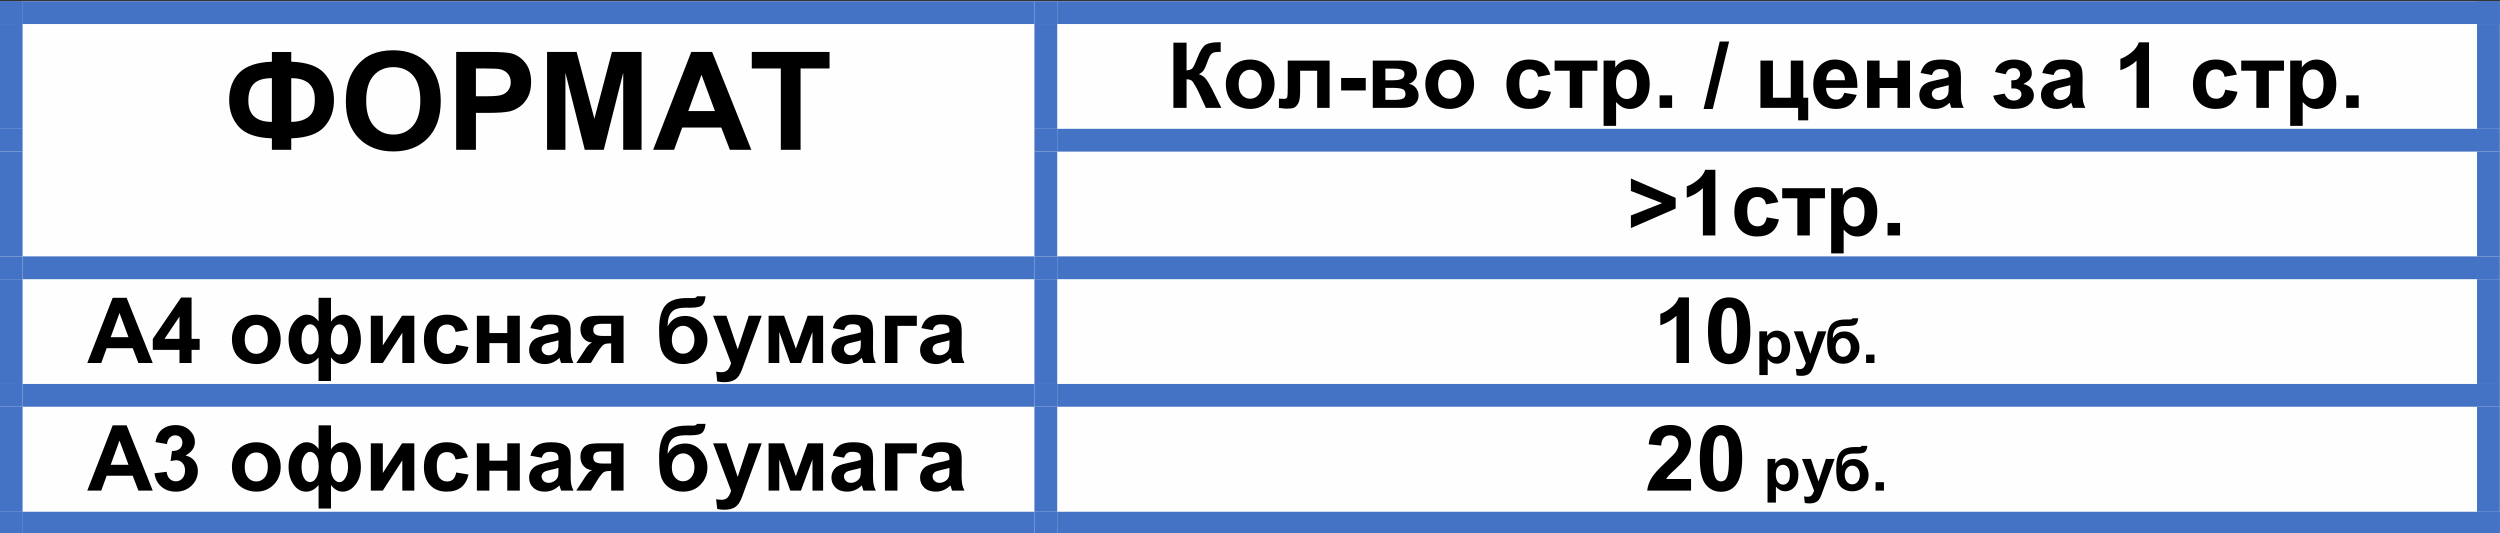
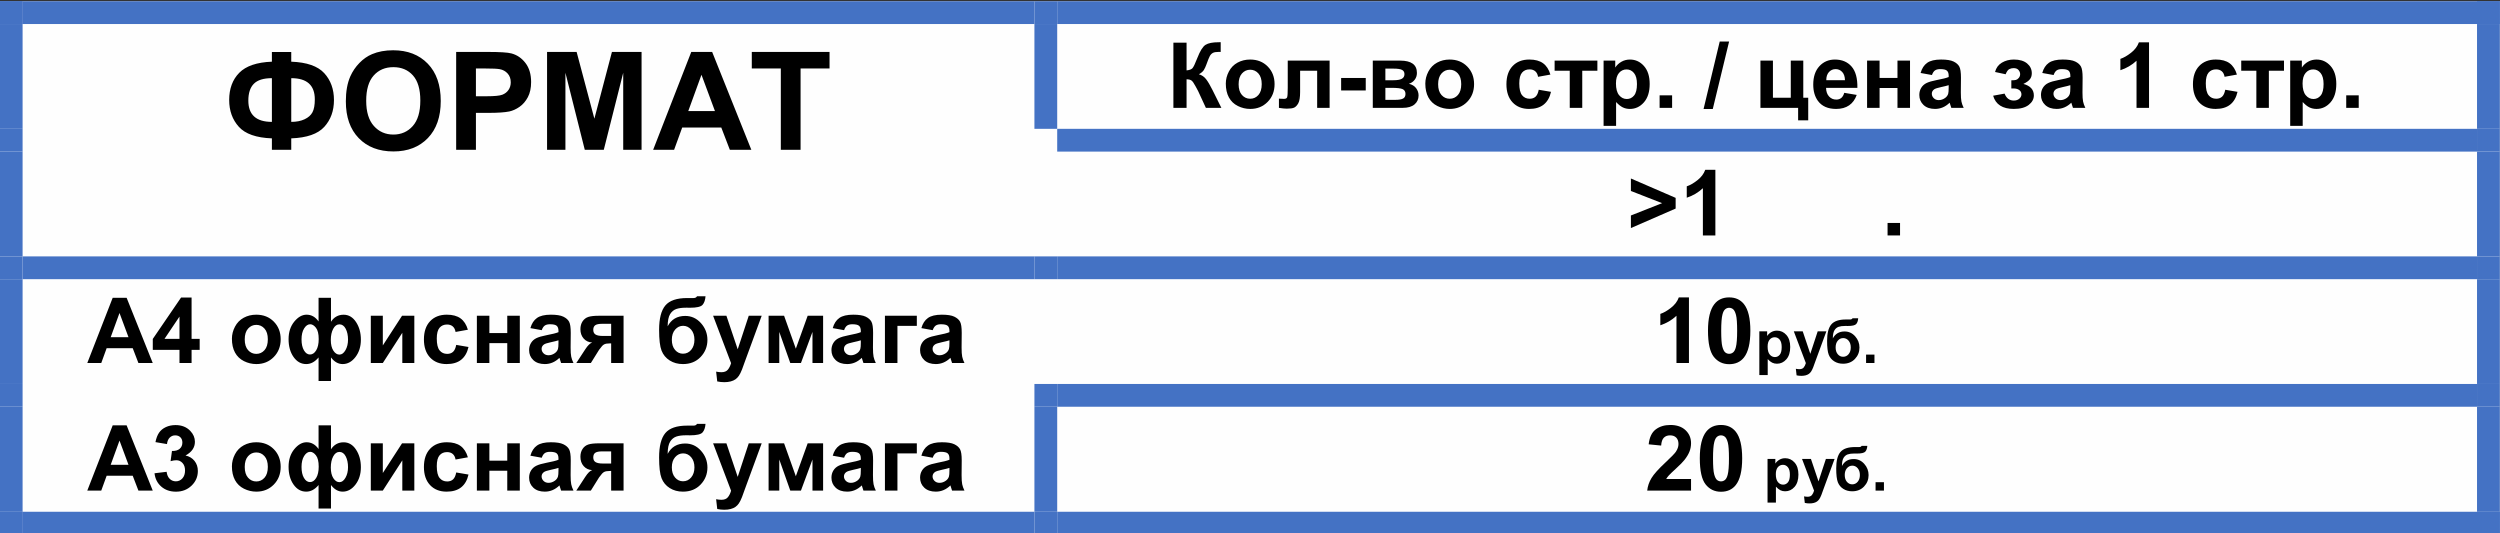
<svg xmlns="http://www.w3.org/2000/svg" xml:space="preserve" width="116.145mm" height="24.772mm" version="1.1" style="shape-rendering:geometricPrecision; text-rendering:geometricPrecision; image-rendering:optimizeQuality; fill-rule:evenodd; clip-rule:evenodd" viewBox="0 0 11614.5 2477.18">
  <rect x="0" y="0" width="11614.5" height="2477.18" fill="#333333" stroke="none" />
  <defs>
    <style type="text/css"> .fil0 {fill:#FEFEFE} .fil2 {fill:#4472C4} .fil1 {fill:black} </style>
  </defs>
  <g id="Слой_x0020_1">
    <rect class="fil0" x="-0.88" y="5.99" width="11614.5" height="2477.19" />
    <g id="_2455818996176">
      <path class="fil1" d="M1353.09 642.82l0 53.02 -89.92 0 0 -53.02c-72.55,-2.69 -123.76,-20.62 -153.63,-53.8 -29.87,-33.17 -44.8,-74.67 -44.8,-124.48 0,-52.51 15.61,-94.63 46.82,-126.36 31.21,-31.73 81.74,-48.93 151.61,-51.62l0 -44.96 89.92 0 0 44.96c72.14,2.69 123.25,20.46 153.33,53.33 30.07,32.87 45.11,74.52 45.11,124.96 0,50.02 -14.99,91.51 -44.96,124.48 -29.97,32.97 -81.13,50.8 -153.48,53.49zm0 -76.58c23.98,0 44.6,-4.03 61.86,-12.1 17.26,-8.06 29.51,-18.91 36.74,-32.56 7.23,-13.64 10.85,-33.58 10.85,-59.83 0,-65.73 -36.48,-98.6 -109.45,-98.6l0 203.09zm-89.92 0l0 -203.09c-38.65,0 -66.56,8.63 -83.71,25.89 -17.16,17.26 -25.74,43.36 -25.74,78.29 0,65.94 36.48,98.91 109.45,98.91zm343.55 -94.88c0,-46.31 6.92,-85.17 20.77,-116.58 10.33,-23.15 24.44,-43.93 42.32,-62.33 17.88,-18.39 37.47,-32.03 58.76,-40.92 28.32,-11.99 60.98,-17.99 97.98,-17.99 66.97,0 120.56,20.77 160.77,62.32 40.2,41.55 60.3,99.33 60.3,173.33 0,73.38 -19.95,130.79 -59.84,172.23 -39.89,41.45 -93.22,62.17 -159.99,62.17 -67.59,0 -121.34,-20.62 -161.23,-61.86 -39.89,-41.23 -59.84,-98.02 -59.84,-170.37zm94.56 -3.1c0,51.47 11.89,90.48 35.66,117.04 23.77,26.57 53.95,39.85 90.54,39.85 36.59,0 66.61,-13.18 90.07,-39.54 23.46,-26.35 35.19,-65.88 35.19,-118.59 0,-52.09 -11.42,-90.96 -34.26,-116.59 -22.84,-25.63 -53.17,-38.44 -91,-38.44 -37.83,0 -68.32,12.97 -91.47,38.91 -23.15,25.94 -34.73,65.06 -34.73,117.36zm417.96 227.58l0 -454.55 147.28 0c55.81,0 92.19,2.28 109.14,6.83 26.04,6.82 47.85,21.65 65.42,44.49 17.57,22.84 26.35,52.35 26.35,88.52 0,27.91 -5.06,51.37 -15.19,70.38 -10.13,19.02 -22.99,33.96 -38.6,44.81 -15.61,10.85 -31.47,18.04 -47.59,21.55 -21.91,4.34 -53.64,6.51 -95.19,6.51l-59.84 0 0 171.46 -91.78 0zm91.78 -377.65l0 128.98 50.23 0c36.17,0 60.36,-2.38 72.55,-7.13 12.19,-4.75 21.75,-12.2 28.68,-22.33 6.93,-10.13 10.39,-21.91 10.39,-35.34 0,-16.53 -4.86,-30.18 -14.57,-40.93 -9.72,-10.75 -22.02,-17.46 -36.9,-20.15 -10.96,-2.07 -32.98,-3.1 -66.05,-3.1l-44.33 0zm330.52 377.65l0 -454.55 137.35 0 82.48 310.06 81.55 -310.06 137.66 0 0 454.55 -85.26 0 0 -357.81 -90.23 357.81 -88.37 0 -89.92 -357.81 0 357.81 -85.26 0zm948.98 0l-99.84 0 -39.69 -103.25 -181.68 0 -37.52 103.25 -97.36 0 177.04 -454.55 97.04 0 182.01 454.55zm-168.99 -179.83l-62.63 -168.68 -61.38 168.68 124.01 0zm306.02 179.83l0 -377.65 -134.88 0 0 -76.9 361.22 0 0 76.9 -134.56 0 0 377.65 -91.78 0z" />
      <path class="fil1" d="M5451.38 198.08l61.19 0 0 128.98c13.64,-1.37 22.87,-4.89 27.7,-10.54 4.82,-5.65 12.26,-21.36 22.32,-47.13 12.68,-32.79 25.43,-53.19 38.24,-61.18 12.68,-7.99 33.14,-11.99 61.39,-11.99 1.38,0 4.34,-0.07 8.89,-0.21l0 45.27 -8.68 -0.21c-12.54,0 -21.7,1.55 -27.49,4.65 -5.79,3.11 -10.47,7.83 -14.05,14.16 -3.59,6.34 -8.89,19.36 -15.92,39.07 -3.73,10.47 -7.76,19.22 -12.1,26.25 -4.34,7.03 -12.02,13.65 -23.04,19.85 13.64,3.85 24.9,11.64 33.79,23.35 8.89,11.71 18.64,28.25 29.25,49.61l41.34 83.1 -71.93 0 -36.18 -78.34c-0.55,-1.11 -1.72,-3.24 -3.51,-6.41 -0.69,-1.1 -3.24,-5.85 -7.65,-14.26 -7.85,-14.89 -14.29,-24.19 -19.32,-27.91 -5.03,-3.72 -12.72,-5.65 -23.05,-5.79l0 132.71 -61.19 0 0 -303.03zm243.5 190.17c0,-19.29 4.76,-37.97 14.27,-56.02 9.51,-18.05 22.98,-31.83 40.41,-41.34 17.43,-9.51 36.89,-14.26 58.39,-14.26 33.21,0 60.42,10.78 81.65,32.35 21.22,21.57 31.83,48.82 31.83,81.75 0,33.21 -10.71,60.74 -32.14,82.58 -21.43,21.84 -48.41,32.76 -80.93,32.76 -20.12,0 -39.31,-4.55 -57.56,-13.64 -18.26,-9.09 -32.14,-22.43 -41.65,-40 -9.51,-17.57 -14.27,-38.96 -14.27,-64.18zm59.53 3.1c0,21.77 5.17,38.45 15.51,50.02 10.33,11.58 23.08,17.37 38.23,17.37 15.16,0 27.87,-5.79 38.14,-17.37 10.27,-11.57 15.4,-28.38 15.4,-50.43 0,-21.5 -5.13,-38.04 -15.4,-49.62 -10.27,-11.57 -22.98,-17.36 -38.14,-17.36 -15.15,0 -27.9,5.79 -38.23,17.36 -10.34,11.58 -15.51,28.26 -15.51,50.03zm228.21 -109.76l194.51 0 0 219.52 -57.88 0 0 -172.39 -79.17 0 0 98.6c0,25.08 -2.89,42.68 -8.68,52.81 -5.79,10.13 -12.19,16.77 -19.22,19.94 -7.03,3.17 -18.34,4.76 -33.91,4.76 -9.23,0 -21.42,-1.24 -36.58,-3.72l0 -42.79c1.24,0 4.48,0.14 9.71,0.42 6.07,0.41 10.75,0.62 14.06,0.62 7.85,0 12.68,-2.59 14.47,-7.76 1.79,-5.17 2.69,-19.53 2.69,-43.09l0 -126.92z" />
      <polygon class="fil1" points="6230.66,420.25 6230.66,362.26 6344.96,362.26 6344.96,420.25 " />
      <path class="fil1" d="M6377.66 281.59l127.12 0c26.05,0 45.55,4.75 58.5,14.26 12.95,9.51 19.43,23.84 19.43,43 0,12.26 -3.55,22.94 -10.64,32.03 -7.1,9.1 -16.03,15.17 -26.78,18.2 15.16,3.72 26.46,10.68 33.91,20.87 7.44,10.2 11.16,21.36 11.16,33.49 0,17.09 -6.27,30.97 -18.81,41.65 -12.54,10.68 -31.08,16.02 -55.61,16.02l-138.28 0 0 -219.52zm58.49 91.16l37.42 0c18.05,0 31.11,-2.28 39.17,-6.83 8.06,-4.55 12.09,-11.71 12.09,-21.49 0,-9.23 -3.75,-15.81 -11.26,-19.74 -7.51,-3.93 -20.85,-5.89 -40,-5.89l-37.42 0 0 53.95zm0 91.15l45.89 0c16.54,0 28.6,-2 36.18,-6 7.57,-3.99 11.36,-11.16 11.36,-21.49 0,-10.75 -4.34,-18.15 -13.02,-22.22 -8.68,-4.07 -25.56,-6.1 -50.64,-6.1l-29.77 0 0 55.81zm185.57 -75.65c0,-19.29 4.76,-37.97 14.27,-56.02 9.51,-18.05 22.98,-31.83 40.41,-41.34 17.43,-9.51 36.89,-14.26 58.39,-14.26 33.21,0 60.42,10.78 81.65,32.35 21.22,21.57 31.83,48.82 31.83,81.75 0,33.21 -10.71,60.74 -32.14,82.58 -21.43,21.84 -48.41,32.76 -80.93,32.76 -20.12,0 -39.31,-4.55 -57.56,-13.64 -18.26,-9.09 -32.14,-22.43 -41.65,-40 -9.51,-17.57 -14.27,-38.96 -14.27,-64.18zm59.53 3.1c0,21.77 5.17,38.45 15.51,50.02 10.33,11.58 23.08,17.37 38.23,17.37 15.16,0 27.87,-5.79 38.14,-17.37 10.27,-11.57 15.4,-28.38 15.4,-50.43 0,-21.5 -5.13,-38.04 -15.4,-49.62 -10.27,-11.57 -22.98,-17.36 -38.14,-17.36 -15.15,0 -27.9,5.79 -38.23,17.36 -10.34,11.58 -15.51,28.26 -15.51,50.03zm521.53 -44.86l-57.26 10.34c-1.93,-11.44 -6.31,-20.05 -13.13,-25.84 -6.82,-5.79 -15.67,-8.68 -26.56,-8.68 -14.47,0 -26.01,4.99 -34.62,14.98 -8.61,9.99 -12.92,26.7 -12.92,50.13 0,26.05 4.38,44.44 13.13,55.19 8.75,10.75 20.49,16.13 35.24,16.13 11.02,0 20.05,-3.14 27.08,-9.41 7.03,-6.27 11.99,-17.05 14.88,-32.35l57.05 9.72c-5.93,26.18 -17.3,45.95 -34.11,59.32 -16.81,13.37 -39.34,20.05 -67.59,20.05 -32.11,0 -57.7,-10.13 -76.79,-30.39 -19.09,-20.25 -28.63,-48.29 -28.63,-84.12 0,-36.25 9.58,-64.46 28.73,-84.65 19.15,-20.19 45.06,-30.28 77.72,-30.28 26.73,0 47.99,5.75 63.77,17.26 15.78,11.51 27.12,29.04 34.01,52.6zm19.67 -64.9l198.65 0 0 46.92 -70.28 0 0 172.6 -58.09 0 0 -172.6 -70.28 0 0 -46.92zm227.49 0l54.16 0 0 32.24c7.03,-11.02 16.54,-19.98 28.53,-26.87 11.99,-6.89 25.28,-10.33 39.89,-10.33 25.49,0 47.13,9.99 64.91,29.97 17.77,19.98 26.66,47.82 26.66,83.51 0,36.65 -8.96,65.14 -26.87,85.47 -17.91,20.33 -39.62,30.49 -65.11,30.49 -12.13,0 -23.12,-2.41 -32.97,-7.24 -9.85,-4.82 -20.22,-13.09 -31.11,-24.8l0 110.59 -58.09 0 0 -303.03zm57.47 106.04c0,24.67 4.89,42.89 14.68,54.67 9.78,11.79 21.7,17.68 35.75,17.68 13.51,0 24.74,-5.41 33.7,-16.23 8.95,-10.82 13.43,-28.56 13.43,-53.23 0,-23.01 -4.62,-40.1 -13.85,-51.26 -9.23,-11.16 -20.67,-16.74 -34.31,-16.74 -14.19,0 -25.97,5.48 -35.34,16.43 -9.37,10.95 -14.06,27.18 -14.06,48.68zm202.78 113.48l0 -58.08 58.08 0 0 58.08 -58.08 0zm204.23 5.17l75.03 -313.37 43.62 0 -75.86 313.37 -42.79 0zm264.18 -224.69l58.08 0 0 172.6 82.89 0 0 -172.6 58.09 0 0 172.6 22.94 0 0 104.8 -46.92 0 0 -57.88 -175.08 0 0 -219.52zm389.43 149.65l57.88 9.72c-7.44,21.22 -19.19,37.38 -35.24,48.47 -16.06,11.09 -36.15,16.64 -60.26,16.64 -38.17,0 -66.42,-12.47 -84.75,-37.41 -14.47,-19.99 -21.7,-45.21 -21.7,-75.66 0,-36.38 9.51,-64.87 28.53,-85.47 19.01,-20.6 43.06,-30.9 72.13,-30.9 32.66,0 58.43,10.78 77.31,32.35 18.88,21.57 27.91,54.6 27.08,99.11l-145.52 0c0.41,17.23 5.1,30.63 14.06,40.2 8.95,9.58 20.11,14.37 33.48,14.37 9.09,0 16.74,-2.48 22.95,-7.44 6.2,-4.96 10.88,-12.95 14.05,-23.98zm3.31 -58.7c-0.41,-16.81 -4.75,-29.6 -13.02,-38.35 -8.27,-8.75 -18.33,-13.12 -30.18,-13.12 -12.68,0 -23.15,4.62 -31.42,13.85 -8.27,9.23 -12.34,21.77 -12.2,37.62l86.82 0zm102.73 -90.95l58.09 0 0 80.41 83.09 0 0 -80.41 58.29 0 0 219.52 -58.29 0 0 -92.19 -83.09 0 0 92.19 -58.09 0 0 -219.52zm301.37 66.97l-52.71 -9.51c5.93,-21.22 16.13,-36.93 30.6,-47.13 14.47,-10.19 35.96,-15.29 64.49,-15.29 25.91,0 45.2,3.06 57.88,9.19 12.67,6.13 21.6,13.92 26.77,23.36 5.17,9.44 7.75,26.77 7.75,51.99l-0.62 67.8c0,19.29 0.93,33.52 2.79,42.68 1.86,9.17 5.34,18.99 10.44,29.46l-57.47 0c-1.51,-3.86 -3.37,-9.58 -5.58,-17.16 -0.97,-3.44 -1.66,-5.71 -2.07,-6.82 -9.92,9.65 -20.53,16.88 -31.83,21.7 -11.3,4.83 -23.36,7.24 -36.17,7.24 -22.6,0 -40.41,-6.13 -53.43,-18.4 -13.03,-12.26 -19.54,-27.76 -19.54,-46.5 0,-12.41 2.96,-23.47 8.89,-33.18 5.93,-9.71 14.23,-17.16 24.91,-22.33 10.68,-5.17 26.08,-9.68 46.19,-13.53 27.15,-5.1 45.97,-9.86 56.44,-14.27l0 -5.78c0,-11.17 -2.76,-19.13 -8.27,-23.88 -5.51,-4.75 -15.92,-7.13 -31.22,-7.13 -10.33,0 -18.39,2.03 -24.18,6.09 -5.79,4.07 -10.47,11.2 -14.06,21.4zm77.73 47.13c-7.45,2.48 -19.23,5.44 -35.35,8.89 -16.13,3.45 -26.67,6.82 -31.63,10.13 -7.58,5.37 -11.37,12.19 -11.37,20.46 0,8.13 3.03,15.16 9.1,21.08 6.06,5.93 13.78,8.89 23.15,8.89 10.47,0 20.46,-3.44 29.97,-10.33 7.03,-5.24 11.64,-11.65 13.85,-19.23 1.52,-4.96 2.28,-14.4 2.28,-28.31l0 -11.58zm291.04 15.3l0 -37.83c10.06,0 17.37,-0.66 21.92,-1.97 4.55,-1.31 8.85,-4.48 12.92,-9.51 4.06,-5.03 6.09,-10.78 6.09,-17.25 0,-6.89 -2.51,-13.27 -7.54,-19.13 -5.03,-5.85 -12.58,-8.78 -22.64,-8.78 -7.71,0 -14.6,1.65 -20.66,4.96 -6.07,3.31 -11.58,11.16 -16.54,23.57l-49.2 -10.54c4.96,-19.29 15.57,-33.76 31.83,-43.41 16.26,-9.65 34.8,-14.47 55.61,-14.47 26.45,0 46.95,6.06 61.49,18.19 14.54,12.13 21.81,27.35 21.81,45.68 0,11.44 -3.13,20.91 -9.4,28.42 -6.27,7.51 -16.16,14.51 -29.67,20.98 16.26,4.41 28.42,11.1 36.49,20.05 8.06,8.96 12.09,20.12 12.09,33.49 0,17.09 -7.99,31.8 -23.98,44.13 -15.99,12.33 -39,18.5 -69.04,18.5 -52.37,0 -84.41,-20.46 -96.12,-61.39l53.12 -9.72c8.55,21.5 22.67,32.25 42.38,32.25 10.89,0 19.6,-2.86 26.15,-8.58 6.55,-5.72 9.82,-12.44 9.82,-20.15 0,-8.55 -3.41,-15.27 -10.23,-20.16 -6.83,-4.89 -15.75,-7.33 -26.77,-7.33l-9.93 0zm196.41 -62.43l-52.71 -9.51c5.93,-21.22 16.13,-36.93 30.6,-47.13 14.47,-10.19 35.96,-15.29 64.49,-15.29 25.91,0 45.2,3.06 57.88,9.19 12.67,6.13 21.6,13.92 26.77,23.36 5.17,9.44 7.75,26.77 7.75,51.99l-0.62 67.8c0,19.29 0.93,33.52 2.79,42.68 1.85,9.17 5.33,18.99 10.43,29.46l-57.46 0c-1.51,-3.86 -3.37,-9.58 -5.58,-17.16 -0.97,-3.44 -1.66,-5.71 -2.07,-6.82 -9.92,9.65 -20.53,16.88 -31.83,21.7 -11.3,4.83 -23.36,7.24 -36.17,7.24 -22.6,0 -40.41,-6.13 -53.43,-18.4 -13.03,-12.26 -19.54,-27.76 -19.54,-46.5 0,-12.41 2.96,-23.47 8.89,-33.18 5.93,-9.71 14.23,-17.16 24.91,-22.33 10.68,-5.17 26.08,-9.68 46.19,-13.53 27.15,-5.1 45.97,-9.86 56.44,-14.27l0 -5.78c0,-11.17 -2.76,-19.13 -8.27,-23.88 -5.51,-4.75 -15.92,-7.13 -31.22,-7.13 -10.33,0 -18.39,2.03 -24.18,6.09 -5.79,4.07 -10.47,11.2 -14.06,21.4zm77.73 47.13c-7.45,2.48 -19.23,5.44 -35.35,8.89 -16.13,3.45 -26.67,6.82 -31.63,10.13 -7.58,5.37 -11.37,12.19 -11.37,20.46 0,8.13 3.03,15.16 9.1,21.08 6.06,5.93 13.78,8.89 23.15,8.89 10.47,0 20.46,-3.44 29.97,-10.33 7.03,-5.24 11.64,-11.65 13.85,-19.23 1.52,-4.96 2.28,-14.4 2.28,-28.31l0 -11.58zm365.59 105.42l-58.08 0 0 -218.9c-21.22,19.84 -46.23,34.52 -75.03,44.03l0 -52.71c15.15,-4.96 31.62,-14.37 49.4,-28.22 17.77,-13.85 29.97,-30 36.59,-48.47l47.12 0 0 304.27zm408.26 -154.62l-57.26 10.34c-1.93,-11.44 -6.31,-20.05 -13.13,-25.84 -6.82,-5.79 -15.67,-8.68 -26.56,-8.68 -14.47,0 -26.01,4.99 -34.62,14.98 -8.61,9.99 -12.92,26.7 -12.92,50.13 0,26.05 4.38,44.44 13.13,55.19 8.75,10.75 20.49,16.13 35.24,16.13 11.02,0 20.05,-3.14 27.08,-9.41 7.03,-6.27 11.99,-17.05 14.88,-32.35l57.05 9.72c-5.93,26.18 -17.3,45.95 -34.11,59.32 -16.81,13.37 -39.34,20.05 -67.59,20.05 -32.11,0 -57.7,-10.13 -76.79,-30.39 -19.09,-20.25 -28.63,-48.29 -28.63,-84.12 0,-36.25 9.58,-64.46 28.73,-84.65 19.15,-20.19 45.06,-30.28 77.72,-30.28 26.73,0 47.99,5.75 63.77,17.26 15.78,11.51 27.12,29.04 34.01,52.6zm20.1 -64.9l198.65 0 0 46.92 -70.28 0 0 172.6 -58.09 0 0 -172.6 -70.28 0 0 -46.92zm227.49 0l54.16 0 0 32.24c7.03,-11.02 16.54,-19.98 28.53,-26.87 11.99,-6.89 25.28,-10.33 39.89,-10.33 25.49,0 47.13,9.99 64.91,29.97 17.77,19.98 26.66,47.82 26.66,83.51 0,36.65 -8.96,65.14 -26.87,85.47 -17.91,20.33 -39.62,30.49 -65.11,30.49 -12.13,0 -23.12,-2.41 -32.97,-7.24 -9.85,-4.82 -20.22,-13.09 -31.11,-24.8l0 110.59 -58.09 0 0 -303.03zm57.47 106.04c0,24.67 4.89,42.89 14.68,54.67 9.78,11.79 21.7,17.68 35.75,17.68 13.51,0 24.74,-5.41 33.7,-16.23 8.95,-10.82 13.43,-28.56 13.43,-53.23 0,-23.01 -4.62,-40.1 -13.85,-51.26 -9.23,-11.16 -20.67,-16.74 -34.31,-16.74 -14.19,0 -25.97,5.48 -35.34,16.43 -9.37,10.95 -14.06,27.18 -14.06,48.68zm202.78 113.48l0 -58.08 58.08 0 0 58.08 -58.08 0z" />
      <polygon class="fil2" points="-0.87,111.64 104.96,111.64 104.96,5.81 -0.87,5.81 " />
      <polygon class="fil2" points="-0.87,111.64 104.96,111.64 104.96,5.81 -0.87,5.81 " />
      <polygon class="fil2" points="104.96,111.64 4805.71,111.64 4805.71,5.81 104.96,5.81 " />
      <polygon class="fil2" points="4805.71,111.64 4911.55,111.64 4911.55,5.81 4805.71,5.81 " />
      <polygon class="fil2" points="4911.55,111.64 11507.78,111.64 11507.78,5.81 4911.55,5.81 " />
      <polygon class="fil2" points="11507.78,111.64 11613.61,111.64 11613.61,5.81 11507.78,5.81 " />
      <polygon class="fil2" points="11507.78,111.64 11613.61,111.64 11613.61,5.81 11507.78,5.81 " />
      <polygon class="fil2" points="-0.87,598.48 104.96,598.48 104.96,111.64 -0.87,111.64 " />
      <polygon class="fil2" points="4805.71,598.48 4911.55,598.48 4911.55,111.64 4805.71,111.64 " />
      <polygon class="fil2" points="11507.78,598.48 11613.61,598.48 11613.61,111.64 11507.78,111.64 " />
      <path class="fil1" d="M7576.85 1059.49l0 -58.42 144.99 -57.22 -144.99 -56.66 0 -57.99 207.86 90.03 0 49.67 -207.86 90.59zm392.43 34.29l-58 0 0 -219.43c-21.16,19.9 -46.14,34.65 -74.93,44.17l0 -52.91c15.17,-4.94 31.61,-14.33 49.32,-28.23 17.78,-13.83 29.92,-29.98 36.55,-48.4l47.06 0 0 304.8z" />
-       <path class="fil1" d="M8261.78 939.16l-57.26 10.34c-1.93,-11.44 -6.31,-20.05 -13.13,-25.84 -6.82,-5.79 -15.67,-8.68 -26.56,-8.68 -14.47,0 -26.01,4.99 -34.62,14.98 -8.61,9.99 -12.92,26.7 -12.92,50.13 0,26.05 4.38,44.44 13.13,55.19 8.75,10.75 20.49,16.13 35.24,16.13 11.02,0 20.05,-3.14 27.08,-9.41 7.03,-6.27 11.99,-17.05 14.88,-32.35l57.05 9.72c-5.93,26.18 -17.3,45.95 -34.11,59.32 -16.81,13.37 -39.34,20.05 -67.59,20.05 -32.11,0 -57.7,-10.13 -76.79,-30.39 -19.09,-20.25 -28.63,-48.29 -28.63,-84.12 0,-36.25 9.58,-64.46 28.73,-84.65 19.15,-20.19 45.06,-30.28 77.72,-30.28 26.73,0 47.99,5.75 63.77,17.26 15.78,11.51 27.12,29.04 34.01,52.6zm17.98 -64.9l198.65 0 0 46.92 -70.28 0 0 172.6 -58.09 0 0 -172.6 -70.28 0 0 -46.92zm227.49 0l54.16 0 0 32.24c7.03,-11.02 16.54,-19.98 28.53,-26.87 11.99,-6.89 25.28,-10.33 39.89,-10.33 25.49,0 47.13,9.99 64.91,29.97 17.77,19.98 26.66,47.82 26.66,83.51 0,36.65 -8.96,65.14 -26.87,85.47 -17.91,20.33 -39.62,30.49 -65.11,30.49 -12.13,0 -23.12,-2.41 -32.97,-7.24 -9.85,-4.82 -20.22,-13.09 -31.11,-24.8l0 110.59 -58.09 0 0 -303.03zm57.47 106.04c0,24.67 4.89,42.89 14.68,54.67 9.78,11.79 21.7,17.68 35.75,17.68 13.51,0 24.74,-5.41 33.7,-16.23 8.95,-10.82 13.43,-28.56 13.43,-53.23 0,-23.01 -4.62,-40.1 -13.85,-51.26 -9.23,-11.16 -20.67,-16.74 -34.31,-16.74 -14.19,0 -25.97,5.48 -35.34,16.43 -9.37,10.95 -14.06,27.18 -14.06,48.68z" />
      <polygon class="fil1" points="8769.25,1093.78 8769.25,1035.78 8827.24,1035.78 8827.24,1093.78 " />
      <polygon class="fil2" points="-0.87,704.31 104.96,704.31 104.96,598.48 -0.87,598.48 " />
-       <polygon class="fil2" points="4805.71,704.31 4911.55,704.31 4911.55,598.48 4805.71,598.48 " />
      <polygon class="fil2" points="4911.55,704.31 11507.78,704.31 11507.78,598.48 4911.55,598.48 " />
      <polygon class="fil2" points="11507.78,704.31 11613.61,704.31 11613.61,598.48 11507.78,598.48 " />
      <polygon class="fil2" points="-0.87,1191.14 104.96,1191.14 104.96,704.31 -0.87,704.31 " />
-       <polygon class="fil2" points="4805.71,1191.14 4911.55,1191.14 4911.55,704.31 4805.71,704.31 " />
      <polygon class="fil2" points="11507.78,1191.14 11613.61,1191.14 11613.61,704.31 11507.78,704.31 " />
      <path class="fil1" d="M709.59 1686.44l-66.56 0 -26.45 -68.83 -121.13 0 -25.01 68.83 -64.91 0 118.03 -303.03 64.7 0 121.33 303.03zm-112.65 -119.89l-41.76 -112.45 -40.92 112.45 82.68 0zm236.88 119.89l0 -60.98 -124.03 0 0 -50.85 131.47 -192.44 48.78 0 0 192.24 37.62 0 0 51.05 -37.62 0 0 60.98 -56.22 0zm0 -112.03l0 -103.56 -69.66 103.56 69.66 0zm243.63 -0.83c0,-19.29 4.76,-37.97 14.27,-56.02 9.51,-18.05 22.98,-31.83 40.41,-41.34 17.43,-9.51 36.89,-14.26 58.39,-14.26 33.21,0 60.42,10.78 81.65,32.35 21.22,21.57 31.83,48.82 31.83,81.75 0,33.21 -10.71,60.74 -32.14,82.58 -21.43,21.84 -48.41,32.76 -80.93,32.76 -20.12,0 -39.31,-4.55 -57.56,-13.64 -18.26,-9.09 -32.14,-22.43 -41.65,-40 -9.51,-17.57 -14.27,-38.96 -14.27,-64.18zm59.53 3.1c0,21.77 5.17,38.45 15.51,50.02 10.33,11.58 23.08,17.37 38.23,17.37 15.16,0 27.87,-5.79 38.14,-17.37 10.27,-11.57 15.4,-28.38 15.4,-50.43 0,-21.5 -5.13,-38.04 -15.4,-49.62 -10.27,-11.57 -22.98,-17.36 -38.14,-17.36 -15.15,0 -27.9,5.79 -38.23,17.36 -10.34,11.58 -15.51,28.26 -15.51,50.03zm343.02 -193.27l57.67 0 0 111.41c7.03,-10.89 15.44,-19.05 25.23,-24.5 9.78,-5.44 20.94,-8.16 33.48,-8.16 23.56,0 42.82,11.4 57.77,34.21 14.95,22.81 22.43,50.06 22.43,81.76 0,31.83 -8.37,58.67 -25.11,80.51 -16.75,21.84 -36.56,32.76 -59.43,32.76 -10.34,0 -20.06,-2.58 -29.15,-7.75 -9.09,-5.17 -17.5,-12.85 -25.22,-23.05l0 109.35 -57.67 0 0 -109.35c-8.41,10.2 -17.4,17.88 -26.97,23.05 -9.58,5.17 -19.74,7.75 -30.49,7.75 -23.7,0 -43.27,-10.96 -58.7,-32.87 -15.44,-21.91 -23.16,-49.47 -23.16,-82.68 0,-32.93 8.82,-60.15 26.46,-81.65 17.64,-21.49 36.73,-32.24 57.26,-32.24 11.16,0 21.36,2.62 30.59,7.85 9.23,5.24 17.57,13.1 25.01,23.57l0 -109.97zm-38.86 122.99c-10.75,0 -20.15,6.44 -28.21,19.32 -8.07,12.89 -12.1,29.87 -12.1,50.96 0,21.22 3.76,38.24 11.27,51.05 7.51,12.82 16.85,19.23 28.01,19.23 11.3,0 20.88,-6.41 28.73,-19.23 7.85,-12.81 11.78,-30.31 11.78,-52.5 0,-24.11 -4.27,-41.61 -12.81,-52.5 -8.55,-10.89 -17.44,-16.33 -26.67,-16.33zm135.81 0.41c-11.85,0 -21.5,6.92 -28.94,20.77 -7.44,13.85 -11.16,31.18 -11.16,51.99 0,20.81 3.96,37.32 11.89,49.51 7.92,12.19 17.32,18.29 28.21,18.29 10.89,0 20.26,-6.89 28.11,-20.67 7.85,-13.78 11.78,-30.04 11.78,-48.78 0,-19.98 -3.58,-36.83 -10.75,-50.54 -7.17,-13.71 -16.88,-20.57 -29.14,-20.57zm145.73 -39.89l55.81 0 0 137.87 89.3 -137.87 57.05 0 0 219.52 -55.81 0 0 -140.35 -90.54 140.35 -55.81 0 0 -219.52zm450.98 64.9l-57.26 10.34c-1.93,-11.44 -6.31,-20.05 -13.13,-25.84 -6.82,-5.79 -15.67,-8.68 -26.56,-8.68 -14.47,0 -26.01,4.99 -34.62,14.98 -8.61,9.99 -12.92,26.7 -12.92,50.13 0,26.05 4.38,44.44 13.13,55.19 8.75,10.75 20.49,16.13 35.24,16.13 11.02,0 20.05,-3.14 27.08,-9.41 7.03,-6.27 11.99,-17.05 14.88,-32.35l57.05 9.72c-5.93,26.18 -17.3,45.95 -34.11,59.32 -16.81,13.37 -39.34,20.05 -67.59,20.05 -32.11,0 -57.7,-10.13 -76.79,-30.39 -19.09,-20.25 -28.63,-48.29 -28.63,-84.12 0,-36.25 9.58,-64.46 28.73,-84.65 19.15,-20.19 45.06,-30.28 77.72,-30.28 26.73,0 47.99,5.75 63.77,17.26 15.78,11.51 27.12,29.04 34.01,52.6zm41.75 -64.9l58.09 0 0 80.41 83.09 0 0 -80.41 58.29 0 0 219.52 -58.29 0 0 -92.19 -83.09 0 0 92.19 -58.09 0 0 -219.52zm301.37 66.97l-52.71 -9.51c5.93,-21.22 16.13,-36.93 30.6,-47.13 14.47,-10.19 35.96,-15.29 64.49,-15.29 25.91,0 45.2,3.06 57.88,9.19 12.67,6.13 21.6,13.92 26.77,23.36 5.17,9.44 7.75,26.77 7.75,51.99l-0.62 67.8c0,19.29 0.93,33.52 2.79,42.68 1.86,9.17 5.34,18.99 10.44,29.46l-57.47 0c-1.51,-3.86 -3.37,-9.58 -5.58,-17.16 -0.97,-3.44 -1.66,-5.71 -2.07,-6.82 -9.92,9.65 -20.53,16.88 -31.83,21.7 -11.3,4.83 -23.36,7.24 -36.17,7.24 -22.6,0 -40.41,-6.13 -53.43,-18.4 -13.03,-12.26 -19.54,-27.76 -19.54,-46.5 0,-12.41 2.96,-23.47 8.89,-33.18 5.93,-9.71 14.23,-17.16 24.91,-22.33 10.68,-5.17 26.08,-9.68 46.19,-13.53 27.15,-5.1 45.97,-9.86 56.44,-14.27l0 -5.78c0,-11.17 -2.76,-19.13 -8.27,-23.88 -5.51,-4.75 -15.92,-7.13 -31.22,-7.13 -10.33,0 -18.39,2.03 -24.18,6.09 -5.79,4.07 -10.47,11.2 -14.06,21.4zm77.73 47.13c-7.45,2.48 -19.23,5.44 -35.35,8.89 -16.13,3.45 -26.67,6.82 -31.63,10.13 -7.58,5.37 -11.37,12.19 -11.37,20.46 0,8.13 3.03,15.16 9.1,21.08 6.06,5.93 13.78,8.89 23.15,8.89 10.47,0 20.46,-3.44 29.97,-10.33 7.03,-5.24 11.64,-11.65 13.85,-19.23 1.52,-4.96 2.28,-14.4 2.28,-28.31l0 -11.58zm302.41 -114.1l0 219.52 -57.67 0 0 -91.16 -5.38 0c-12.54,0 -21.74,1.62 -27.59,4.86 -5.86,3.24 -12.37,10.1 -19.54,20.57l-3.51 4.34 -38.24 61.39 -67.59 0 41.54 -63.67c11.85,-18.19 22.6,-28.66 32.25,-31.41 -16.26,-0.97 -29.45,-7.14 -39.58,-18.51 -10.13,-11.37 -15.2,-25.87 -15.2,-43.51 0,-14.19 3.34,-26.32 10.03,-36.38 6.68,-10.06 15.57,-16.92 26.66,-20.57 11.09,-3.65 27.6,-5.47 49.51,-5.47l114.31 0zm-57.67 37.41l-41.55 0c-15.3,0 -26.05,2.17 -32.25,6.51 -6.2,4.34 -9.3,11.54 -9.3,21.6 0,10.06 3.52,17.29 10.55,21.7 7.03,4.41 18.53,6.62 34.51,6.62l38.04 0 0 -56.43zm398.93 -127.95l39.48 0c-1.24,17.5 -5.82,30.76 -13.74,39.79 -7.93,9.03 -27.46,13.54 -58.6,13.54 -3.72,0 -7.44,-0.07 -11.16,-0.21l-7.44 0c-18.47,0 -33.49,2.03 -45.06,6.1 -11.57,4.07 -21.05,11.96 -28.42,23.67 -7.37,11.71 -11.2,30.59 -11.48,56.64 8.55,-16.13 19.61,-28.19 33.18,-36.18 13.57,-7.99 29.73,-11.98 48.47,-11.98 28.8,0 53.18,11.19 73.17,33.58 19.98,22.39 29.97,48.34 29.97,77.83 0,30.73 -10.51,57.12 -31.52,79.17 -21.02,22.05 -48.47,33.07 -82.37,33.07 -23.29,0 -43.75,-5.58 -61.39,-16.75 -17.64,-11.16 -30.25,-26.42 -37.82,-45.78 -7.58,-19.36 -11.37,-51.43 -11.37,-96.22 0,-52.64 9.68,-90.47 29.04,-113.48 19.36,-23.01 53.16,-34.52 101.39,-34.52l29.35 0c8.12,0 13.57,-2.76 16.32,-8.27zm-116.99 201.95c0,19.99 5,35.8 14.99,47.44 9.99,11.65 22.22,17.47 36.69,17.47 15.57,0 28.36,-6.03 38.35,-18.09 9.99,-12.06 14.97,-27.6 14.97,-46.61 0,-19.43 -5.05,-35.11 -15.18,-47.03 -10.13,-11.92 -22.63,-17.88 -37.52,-17.88 -14.47,0 -26.8,5.86 -37,17.57 -10.2,11.71 -15.3,27.42 -15.3,47.13zm191.73 -111.41l61.81 0 52.5 155.85 51.27 -155.85 60.15 0 -77.52 211.25 -13.85 38.24c-5.1,12.82 -9.96,22.61 -14.57,29.36 -4.61,6.75 -9.92,12.22 -15.91,16.43 -6,4.2 -13.37,7.47 -22.12,9.82 -8.75,2.34 -18.64,3.51 -29.67,3.51 -11.16,0 -22.11,-1.17 -32.86,-3.51l-5.17 -45.48c9.09,1.79 17.29,2.69 24.6,2.69 13.51,0 23.5,-3.96 29.98,-11.88 6.47,-7.93 11.43,-18.02 14.87,-30.29l-83.51 -220.14zm257.82 0l71.93 0 54.57 152.96 54.99 -152.96 71.72 0 0 219.52 -49.4 0 0 -144.49 -53.54 144.49 -49.6 0 -51.06 -144.49 0 144.49 -49.61 0 0 -219.52zm350.68 66.97l-52.71 -9.51c5.93,-21.22 16.13,-36.93 30.6,-47.13 14.47,-10.19 35.96,-15.29 64.49,-15.29 25.91,0 45.2,3.06 57.88,9.19 12.67,6.13 21.6,13.92 26.77,23.36 5.17,9.44 7.75,26.77 7.75,51.99l-0.62 67.8c0,19.29 0.93,33.52 2.79,42.68 1.86,9.17 5.34,18.99 10.44,29.46l-57.47 0c-1.51,-3.86 -3.37,-9.58 -5.58,-17.16 -0.97,-3.44 -1.66,-5.71 -2.07,-6.82 -9.92,9.65 -20.53,16.88 -31.83,21.7 -11.3,4.83 -23.36,7.24 -36.17,7.24 -22.6,0 -40.41,-6.13 -53.43,-18.4 -13.03,-12.26 -19.54,-27.76 -19.54,-46.5 0,-12.41 2.96,-23.47 8.89,-33.18 5.93,-9.71 14.23,-17.16 24.91,-22.33 10.68,-5.17 26.08,-9.68 46.19,-13.53 27.15,-5.1 45.97,-9.86 56.44,-14.27l0 -5.78c0,-11.17 -2.76,-19.13 -8.27,-23.88 -5.51,-4.75 -15.92,-7.13 -31.22,-7.13 -10.33,0 -18.39,2.03 -24.18,6.09 -5.79,4.07 -10.47,11.2 -14.06,21.4zm77.73 47.13c-7.45,2.48 -19.23,5.44 -35.35,8.89 -16.13,3.45 -26.67,6.82 -31.63,10.13 -7.58,5.37 -11.37,12.19 -11.37,20.46 0,8.13 3.03,15.16 9.1,21.08 6.06,5.93 13.78,8.89 23.15,8.89 10.47,0 20.46,-3.44 29.97,-10.33 7.03,-5.24 11.64,-11.65 13.85,-19.23 1.52,-4.96 2.28,-14.4 2.28,-28.31l0 -11.58zm112.03 -114.1l148.21 0 0 46.92 -90.12 0 0 172.6 -58.09 0 0 -219.52zm222 66.97l-52.71 -9.51c5.93,-21.22 16.13,-36.93 30.6,-47.13 14.47,-10.19 35.96,-15.29 64.49,-15.29 25.91,0 45.2,3.06 57.88,9.19 12.67,6.13 21.6,13.92 26.77,23.36 5.17,9.44 7.75,26.77 7.75,51.99l-0.62 67.8c0,19.29 0.93,33.52 2.79,42.68 1.86,9.17 5.34,18.99 10.44,29.46l-57.47 0c-1.51,-3.86 -3.37,-9.58 -5.58,-17.16 -0.97,-3.44 -1.66,-5.71 -2.07,-6.82 -9.92,9.65 -20.53,16.88 -31.83,21.7 -11.3,4.83 -23.36,7.24 -36.17,7.24 -22.6,0 -40.41,-6.13 -53.43,-18.4 -13.03,-12.26 -19.54,-27.76 -19.54,-46.5 0,-12.41 2.96,-23.47 8.89,-33.18 5.93,-9.71 14.23,-17.16 24.91,-22.33 10.68,-5.17 26.08,-9.68 46.19,-13.53 27.15,-5.1 45.97,-9.86 56.44,-14.27l0 -5.78c0,-11.17 -2.76,-19.13 -8.27,-23.88 -5.51,-4.75 -15.92,-7.13 -31.22,-7.13 -10.33,0 -18.39,2.03 -24.18,6.09 -5.79,4.07 -10.47,11.2 -14.06,21.4zm77.73 47.13c-7.45,2.48 -19.23,5.44 -35.35,8.89 -16.13,3.45 -26.67,6.82 -31.63,10.13 -7.58,5.37 -11.37,12.19 -11.37,20.46 0,8.13 3.03,15.16 9.1,21.08 6.06,5.93 13.78,8.89 23.15,8.89 10.47,0 20.46,-3.44 29.97,-10.33 7.03,-5.24 11.64,-11.65 13.85,-19.23 1.52,-4.96 2.28,-14.4 2.28,-28.31l0 -11.58z" />
      <path class="fil1" d="M7846.52 1686.44l-58 0 0 -219.43c-21.16,19.9 -46.14,34.65 -74.93,44.17l0 -52.91c15.17,-4.94 31.61,-14.33 49.32,-28.23 17.78,-13.83 29.92,-29.98 36.55,-48.4l47.06 0 0 304.8z" />
      <path class="fil1" d="M8033.41 1381.64c29.35,0 52.29,10.52 68.87,31.54 19.68,24.84 29.56,66.11 29.56,123.68 0,57.51 -9.95,98.85 -29.78,123.97 -16.44,20.74 -39.3,31.11 -68.65,31.11 -29.49,0 -53.26,-11.36 -71.33,-34.07 -18.06,-22.72 -27.09,-63.29 -27.09,-121.57 0,-57.22 9.95,-98.43 29.77,-123.54 16.44,-20.75 39.3,-31.12 68.65,-31.12zm0 48.26c-6.91,0 -13.12,2.26 -18.48,6.78 -5.43,4.44 -9.67,12.48 -12.63,24.13 -3.95,15.02 -5.93,40.42 -5.93,76.05 0,35.7 1.77,60.19 5.29,73.52 3.53,13.34 7.98,22.23 13.34,26.67 5.36,4.45 11.5,6.63 18.41,6.63 6.92,0 13.13,-2.25 18.56,-6.77 5.36,-4.44 9.6,-12.49 12.56,-24.13 3.95,-14.89 5.93,-40.22 5.93,-75.92 0,-35.63 -1.77,-60.11 -5.3,-73.44 -3.52,-13.34 -7.97,-22.3 -13.33,-26.74 -5.36,-4.52 -11.5,-6.78 -18.42,-6.78z" />
      <path class="fil1" d="M8173.53 1539.36l36.29 0 0 21.61c4.71,-7.39 11.08,-13.39 19.11,-18.01 8.03,-4.61 16.94,-6.92 26.73,-6.92 17.08,0 31.58,6.69 43.49,20.08 11.91,13.39 17.86,32.04 17.86,55.95 0,24.56 -6,43.65 -18,57.26 -12.01,13.62 -26.55,20.43 -43.63,20.43 -8.13,0 -15.49,-1.62 -22.09,-4.85 -6.6,-3.23 -13.55,-8.76 -20.84,-16.61l0 74.09 -38.92 0 0 -203.03zm38.5 71.05c0,16.53 3.28,28.74 9.84,36.63 6.55,7.89 14.54,11.84 23.95,11.84 9.05,0 16.58,-3.62 22.58,-10.87 6,-7.25 9,-19.13 9,-35.66 0,-15.42 -3.09,-26.87 -9.28,-34.35 -6.19,-7.48 -13.85,-11.22 -22.99,-11.22 -9.51,0 -17.4,3.67 -23.68,11.01 -6.28,7.34 -9.42,18.21 -9.42,32.62zm121.69 -71.05l41.41 0 35.18 104.42 34.34 -104.42 40.3 0 -51.93 141.54 -9.28 25.62c-3.41,8.59 -6.67,15.14 -9.76,19.67 -3.09,4.52 -6.65,8.19 -10.66,11.01 -4.02,2.81 -8.96,5.01 -14.82,6.58 -5.87,1.57 -12.49,2.35 -19.88,2.35 -7.48,0 -14.82,-0.78 -22.02,-2.35l-3.46 -30.47c6.09,1.2 11.59,1.8 16.48,1.8 9.05,0 15.74,-2.65 20.08,-7.96 4.34,-5.31 7.66,-12.08 9.97,-20.29l-55.95 -147.5zm272.64 -60.66l26.45 0c-0.83,11.73 -3.9,20.61 -9.21,26.66 -5.31,6.05 -18.39,9.07 -39.26,9.07 -2.49,0 -4.99,-0.05 -7.48,-0.14l-4.99 0c-12.37,0 -22.44,1.36 -30.19,4.08 -7.75,2.73 -14.1,8.01 -19.04,15.86 -4.94,7.85 -7.5,20.5 -7.69,37.95 5.73,-10.8 13.14,-18.88 22.23,-24.24 9.09,-5.35 19.92,-8.03 32.48,-8.03 19.29,0 35.63,7.5 49.02,22.5 13.39,15.01 20.08,32.39 20.08,52.15 0,20.59 -7.04,38.27 -21.12,53.04 -14.08,14.77 -32.47,22.16 -55.18,22.16 -15.61,0 -29.32,-3.74 -41.13,-11.22 -11.82,-7.47 -20.27,-17.7 -25.35,-30.67 -5.08,-12.97 -7.62,-34.46 -7.62,-64.47 0,-35.27 6.49,-60.61 19.46,-76.03 12.97,-15.42 35.62,-23.13 67.93,-23.13l19.67 0c5.45,0 9.09,-1.85 10.94,-5.54zm-78.39 135.31c0,13.39 3.35,23.98 10.04,31.78 6.69,7.8 14.89,11.7 24.58,11.7 10.43,0 19,-4.04 25.69,-12.12 6.69,-8.07 10.04,-18.48 10.04,-31.22 0,-13.02 -3.39,-23.52 -10.17,-31.51 -6.79,-7.99 -15.17,-11.98 -25.14,-11.98 -9.69,0 -17.96,3.92 -24.79,11.77 -6.83,7.85 -10.25,18.37 -10.25,31.58zm141.5 72.43l0 -38.92 38.91 0 0 38.92 -38.91 0z" />
      <polygon class="fil2" points="-0.87,1296.98 104.96,1296.98 104.96,1191.14 -0.87,1191.14 " />
      <polygon class="fil2" points="104.96,1296.98 4805.71,1296.98 4805.71,1191.14 104.96,1191.14 " />
      <polygon class="fil2" points="4805.71,1296.98 4911.55,1296.98 4911.55,1191.14 4805.71,1191.14 " />
      <polygon class="fil2" points="4911.55,1296.98 11507.78,1296.98 11507.78,1191.14 4911.55,1191.14 " />
      <polygon class="fil2" points="11507.78,1296.98 11613.61,1296.98 11613.61,1191.14 11507.78,1191.14 " />
      <polygon class="fil2" points="-0.87,1783.81 104.96,1783.81 104.96,1296.98 -0.87,1296.98 " />
-       <polygon class="fil2" points="4805.71,1783.81 4911.55,1783.81 4911.55,1296.98 4805.71,1296.98 " />
      <polygon class="fil2" points="11507.78,1783.81 11613.61,1783.81 11613.61,1296.98 11507.78,1296.98 " />
      <path class="fil1" d="M709.59 2279.11l-66.56 0 -26.45 -68.83 -121.13 0 -25.01 68.83 -64.91 0 118.03 -303.03 64.7 0 121.33 303.03zm-112.65 -119.89l-41.76 -112.45 -40.92 112.45 82.68 0zm120.92 39.48l56.22 -6.82c1.79,14.33 6.62,25.29 14.47,32.87 7.85,7.58 17.36,11.37 28.53,11.37 11.99,0 22.08,-4.55 30.28,-13.65 8.2,-9.09 12.3,-21.36 12.3,-36.79 0,-14.61 -3.93,-26.18 -11.78,-34.73 -7.86,-8.54 -17.44,-12.81 -28.74,-12.81 -7.44,0 -16.33,1.45 -26.66,4.34l6.4 -47.34c15.71,0.41 27.7,-3 35.97,-10.23 8.27,-7.23 12.4,-16.85 12.4,-28.84 0,-10.19 -3.03,-18.32 -9.09,-24.39 -6.07,-6.06 -14.13,-9.09 -24.19,-9.09 -9.92,0 -18.39,3.44 -25.42,10.33 -7.03,6.89 -11.3,16.95 -12.82,30.18l-53.53 -9.09c3.72,-18.33 9.34,-32.97 16.85,-43.93 7.51,-10.95 17.98,-19.57 31.42,-25.84 13.43,-6.27 28.49,-9.4 45.16,-9.4 28.53,0 51.4,9.09 68.62,27.28 14.2,14.89 21.3,31.7 21.3,50.44 0,26.59 -14.54,47.82 -43.62,63.67 17.37,3.72 31.25,12.06 41.66,25.01 10.4,12.95 15.6,28.59 15.6,46.92 0,26.59 -9.71,49.26 -29.14,68 -19.43,18.75 -43.62,28.12 -72.56,28.12 -27.43,0 -50.16,-7.89 -68.21,-23.67 -18.05,-15.78 -28.53,-36.42 -31.42,-61.91zm359.59 -32.45c0,-19.29 4.76,-37.97 14.27,-56.02 9.51,-18.05 22.98,-31.83 40.41,-41.34 17.43,-9.51 36.89,-14.26 58.39,-14.26 33.21,0 60.42,10.78 81.65,32.35 21.22,21.57 31.83,48.82 31.83,81.75 0,33.21 -10.71,60.74 -32.14,82.58 -21.43,21.84 -48.41,32.76 -80.93,32.76 -20.12,0 -39.31,-4.55 -57.56,-13.64 -18.26,-9.09 -32.14,-22.43 -41.65,-40 -9.51,-17.57 -14.27,-38.96 -14.27,-64.18zm59.53 3.1c0,21.77 5.17,38.45 15.51,50.02 10.33,11.58 23.08,17.37 38.23,17.37 15.16,0 27.87,-5.79 38.14,-17.37 10.27,-11.57 15.4,-28.38 15.4,-50.43 0,-21.5 -5.13,-38.04 -15.4,-49.62 -10.27,-11.57 -22.98,-17.36 -38.14,-17.36 -15.15,0 -27.9,5.79 -38.23,17.36 -10.34,11.58 -15.51,28.26 -15.51,50.03zm343.02 -193.27l57.67 0 0 111.41c7.03,-10.89 15.44,-19.05 25.23,-24.5 9.78,-5.44 20.94,-8.16 33.48,-8.16 23.56,0 42.82,11.4 57.77,34.21 14.95,22.81 22.43,50.06 22.43,81.76 0,31.83 -8.37,58.67 -25.11,80.51 -16.75,21.84 -36.56,32.76 -59.43,32.76 -10.34,0 -20.06,-2.58 -29.15,-7.75 -9.09,-5.17 -17.5,-12.85 -25.22,-23.05l0 109.35 -57.67 0 0 -109.35c-8.41,10.2 -17.4,17.88 -26.97,23.05 -9.58,5.17 -19.74,7.75 -30.49,7.75 -23.7,0 -43.27,-10.96 -58.7,-32.87 -15.44,-21.91 -23.16,-49.47 -23.16,-82.68 0,-32.93 8.82,-60.15 26.46,-81.65 17.64,-21.49 36.73,-32.24 57.26,-32.24 11.16,0 21.36,2.62 30.59,7.85 9.23,5.24 17.57,13.1 25.01,23.57l0 -109.97zm-38.86 122.99c-10.75,0 -20.15,6.44 -28.21,19.32 -8.07,12.89 -12.1,29.87 -12.1,50.96 0,21.22 3.76,38.24 11.27,51.05 7.51,12.82 16.85,19.23 28.01,19.23 11.3,0 20.88,-6.41 28.73,-19.23 7.85,-12.81 11.78,-30.31 11.78,-52.5 0,-24.11 -4.27,-41.61 -12.81,-52.5 -8.55,-10.89 -17.44,-16.33 -26.67,-16.33zm135.81 0.41c-11.85,0 -21.5,6.92 -28.94,20.77 -7.44,13.85 -11.16,31.18 -11.16,51.99 0,20.81 3.96,37.32 11.89,49.51 7.92,12.19 17.32,18.29 28.21,18.29 10.89,0 20.26,-6.89 28.11,-20.67 7.85,-13.78 11.78,-30.04 11.78,-48.78 0,-19.98 -3.58,-36.83 -10.75,-50.54 -7.17,-13.71 -16.88,-20.57 -29.14,-20.57zm145.73 -39.89l55.81 0 0 137.87 89.3 -137.87 57.05 0 0 219.52 -55.81 0 0 -140.35 -90.54 140.35 -55.81 0 0 -219.52zm450.98 64.9l-57.26 10.34c-1.93,-11.44 -6.31,-20.05 -13.13,-25.84 -6.82,-5.79 -15.67,-8.68 -26.56,-8.68 -14.47,0 -26.01,4.99 -34.62,14.98 -8.61,9.99 -12.92,26.7 -12.92,50.13 0,26.05 4.38,44.44 13.13,55.19 8.75,10.75 20.49,16.13 35.24,16.13 11.02,0 20.05,-3.14 27.08,-9.41 7.03,-6.27 11.99,-17.05 14.88,-32.35l57.05 9.72c-5.93,26.18 -17.3,45.95 -34.11,59.32 -16.81,13.37 -39.34,20.05 -67.59,20.05 -32.11,0 -57.7,-10.13 -76.79,-30.39 -19.09,-20.25 -28.63,-48.29 -28.63,-84.12 0,-36.25 9.58,-64.46 28.73,-84.65 19.15,-20.19 45.06,-30.28 77.72,-30.28 26.73,0 47.99,5.75 63.77,17.26 15.78,11.51 27.12,29.04 34.01,52.6zm41.75 -64.9l58.09 0 0 80.41 83.09 0 0 -80.41 58.29 0 0 219.52 -58.29 0 0 -92.19 -83.09 0 0 92.19 -58.09 0 0 -219.52zm301.37 66.97l-52.71 -9.51c5.93,-21.22 16.13,-36.93 30.6,-47.13 14.47,-10.19 35.96,-15.29 64.49,-15.29 25.91,0 45.2,3.06 57.88,9.19 12.67,6.13 21.6,13.92 26.77,23.36 5.17,9.44 7.75,26.77 7.75,51.99l-0.62 67.8c0,19.29 0.93,33.52 2.79,42.68 1.86,9.17 5.34,18.99 10.44,29.46l-57.47 0c-1.51,-3.86 -3.37,-9.58 -5.58,-17.16 -0.97,-3.44 -1.66,-5.71 -2.07,-6.82 -9.92,9.65 -20.53,16.88 -31.83,21.7 -11.3,4.83 -23.36,7.24 -36.17,7.24 -22.6,0 -40.41,-6.13 -53.43,-18.4 -13.03,-12.26 -19.54,-27.76 -19.54,-46.5 0,-12.41 2.96,-23.47 8.89,-33.18 5.93,-9.71 14.23,-17.16 24.91,-22.33 10.68,-5.17 26.08,-9.68 46.19,-13.53 27.15,-5.1 45.97,-9.86 56.44,-14.27l0 -5.78c0,-11.17 -2.76,-19.13 -8.27,-23.88 -5.51,-4.75 -15.92,-7.13 -31.22,-7.13 -10.33,0 -18.39,2.03 -24.18,6.09 -5.79,4.07 -10.47,11.2 -14.06,21.4zm77.73 47.13c-7.45,2.48 -19.23,5.44 -35.35,8.89 -16.13,3.45 -26.67,6.82 -31.63,10.13 -7.58,5.37 -11.37,12.19 -11.37,20.46 0,8.13 3.03,15.16 9.1,21.08 6.06,5.93 13.78,8.89 23.15,8.89 10.47,0 20.46,-3.44 29.97,-10.33 7.03,-5.24 11.64,-11.65 13.85,-19.23 1.52,-4.96 2.28,-14.4 2.28,-28.31l0 -11.58zm302.41 -114.1l0 219.52 -57.67 0 0 -91.16 -5.38 0c-12.54,0 -21.74,1.62 -27.59,4.86 -5.86,3.24 -12.37,10.1 -19.54,20.57l-3.51 4.34 -38.24 61.39 -67.59 0 41.54 -63.67c11.85,-18.19 22.6,-28.66 32.25,-31.41 -16.26,-0.97 -29.45,-7.14 -39.58,-18.51 -10.13,-11.37 -15.2,-25.87 -15.2,-43.51 0,-14.19 3.34,-26.32 10.03,-36.38 6.68,-10.06 15.57,-16.92 26.66,-20.57 11.09,-3.65 27.6,-5.47 49.51,-5.47l114.31 0zm-57.67 37.41l-41.55 0c-15.3,0 -26.05,2.17 -32.25,6.51 -6.2,4.34 -9.3,11.54 -9.3,21.6 0,10.06 3.52,17.29 10.55,21.7 7.03,4.41 18.53,6.62 34.51,6.62l38.04 0 0 -56.43zm398.93 -127.95l39.48 0c-1.24,17.5 -5.82,30.76 -13.74,39.79 -7.93,9.03 -27.46,13.54 -58.6,13.54 -3.72,0 -7.44,-0.07 -11.16,-0.21l-7.44 0c-18.47,0 -33.49,2.03 -45.06,6.1 -11.57,4.07 -21.05,11.96 -28.42,23.67 -7.37,11.71 -11.2,30.59 -11.48,56.64 8.55,-16.13 19.61,-28.19 33.18,-36.18 13.57,-7.99 29.73,-11.98 48.47,-11.98 28.8,0 53.18,11.19 73.17,33.58 19.98,22.39 29.97,48.34 29.97,77.83 0,30.73 -10.51,57.12 -31.52,79.17 -21.02,22.05 -48.47,33.07 -82.37,33.07 -23.29,0 -43.75,-5.58 -61.39,-16.75 -17.64,-11.16 -30.25,-26.42 -37.82,-45.78 -7.58,-19.36 -11.37,-51.43 -11.37,-96.22 0,-52.64 9.68,-90.47 29.04,-113.48 19.36,-23.01 53.16,-34.52 101.39,-34.52l29.35 0c8.12,0 13.57,-2.76 16.32,-8.27zm-116.99 201.95c0,19.99 5,35.8 14.99,47.44 9.99,11.65 22.22,17.47 36.69,17.47 15.57,0 28.36,-6.03 38.35,-18.09 9.99,-12.06 14.97,-27.6 14.97,-46.61 0,-19.43 -5.05,-35.11 -15.18,-47.03 -10.13,-11.92 -22.63,-17.88 -37.52,-17.88 -14.47,0 -26.8,5.86 -37,17.57 -10.2,11.71 -15.3,27.42 -15.3,47.13zm191.73 -111.41l61.81 0 52.5 155.85 51.27 -155.85 60.15 0 -77.52 211.25 -13.85 38.24c-5.1,12.82 -9.96,22.61 -14.57,29.36 -4.61,6.75 -9.92,12.22 -15.91,16.43 -6,4.2 -13.37,7.47 -22.12,9.82 -8.75,2.34 -18.64,3.51 -29.67,3.51 -11.16,0 -22.11,-1.17 -32.86,-3.51l-5.17 -45.48c9.09,1.79 17.29,2.69 24.6,2.69 13.51,0 23.5,-3.96 29.98,-11.88 6.47,-7.93 11.43,-18.02 14.87,-30.29l-83.51 -220.14zm257.82 0l71.93 0 54.57 152.96 54.99 -152.96 71.72 0 0 219.52 -49.4 0 0 -144.49 -53.54 144.49 -49.6 0 -51.06 -144.49 0 144.49 -49.61 0 0 -219.52zm350.68 66.97l-52.71 -9.51c5.93,-21.22 16.13,-36.93 30.6,-47.13 14.47,-10.19 35.96,-15.29 64.49,-15.29 25.91,0 45.2,3.06 57.88,9.19 12.67,6.13 21.6,13.92 26.77,23.36 5.17,9.44 7.75,26.77 7.75,51.99l-0.62 67.8c0,19.29 0.93,33.52 2.79,42.68 1.86,9.17 5.34,18.99 10.44,29.46l-57.47 0c-1.51,-3.86 -3.37,-9.58 -5.58,-17.16 -0.97,-3.44 -1.66,-5.71 -2.07,-6.82 -9.92,9.65 -20.53,16.88 -31.83,21.7 -11.3,4.83 -23.36,7.24 -36.17,7.24 -22.6,0 -40.41,-6.13 -53.43,-18.4 -13.03,-12.26 -19.54,-27.76 -19.54,-46.5 0,-12.41 2.96,-23.47 8.89,-33.18 5.93,-9.71 14.23,-17.16 24.91,-22.33 10.68,-5.17 26.08,-9.68 46.19,-13.53 27.15,-5.1 45.97,-9.86 56.44,-14.27l0 -5.78c0,-11.17 -2.76,-19.13 -8.27,-23.88 -5.51,-4.75 -15.92,-7.13 -31.22,-7.13 -10.33,0 -18.39,2.03 -24.18,6.09 -5.79,4.07 -10.47,11.2 -14.06,21.4zm77.73 47.13c-7.45,2.48 -19.23,5.44 -35.35,8.89 -16.13,3.45 -26.67,6.82 -31.63,10.13 -7.58,5.37 -11.37,12.19 -11.37,20.46 0,8.13 3.03,15.16 9.1,21.08 6.06,5.93 13.78,8.89 23.15,8.89 10.47,0 20.46,-3.44 29.97,-10.33 7.03,-5.24 11.64,-11.65 13.85,-19.23 1.52,-4.96 2.28,-14.4 2.28,-28.31l0 -11.58zm112.03 -114.1l148.21 0 0 46.92 -90.12 0 0 172.6 -58.09 0 0 -219.52zm222 66.97l-52.71 -9.51c5.93,-21.22 16.13,-36.93 30.6,-47.13 14.47,-10.19 35.96,-15.29 64.49,-15.29 25.91,0 45.2,3.06 57.88,9.19 12.67,6.13 21.6,13.92 26.77,23.36 5.17,9.44 7.75,26.77 7.75,51.99l-0.62 67.8c0,19.29 0.93,33.52 2.79,42.68 1.86,9.17 5.34,18.99 10.44,29.46l-57.47 0c-1.51,-3.86 -3.37,-9.58 -5.58,-17.16 -0.97,-3.44 -1.66,-5.71 -2.07,-6.82 -9.92,9.65 -20.53,16.88 -31.83,21.7 -11.3,4.83 -23.36,7.24 -36.17,7.24 -22.6,0 -40.41,-6.13 -53.43,-18.4 -13.03,-12.26 -19.54,-27.76 -19.54,-46.5 0,-12.41 2.96,-23.47 8.89,-33.18 5.93,-9.71 14.23,-17.16 24.91,-22.33 10.68,-5.17 26.08,-9.68 46.19,-13.53 27.15,-5.1 45.97,-9.86 56.44,-14.27l0 -5.78c0,-11.17 -2.76,-19.13 -8.27,-23.88 -5.51,-4.75 -15.92,-7.13 -31.22,-7.13 -10.33,0 -18.39,2.03 -24.18,6.09 -5.79,4.07 -10.47,11.2 -14.06,21.4zm77.73 47.13c-7.45,2.48 -19.23,5.44 -35.35,8.89 -16.13,3.45 -26.67,6.82 -31.63,10.13 -7.58,5.37 -11.37,12.19 -11.37,20.46 0,8.13 3.03,15.16 9.1,21.08 6.06,5.93 13.78,8.89 23.15,8.89 10.47,0 20.46,-3.44 29.97,-10.33 7.03,-5.24 11.64,-11.65 13.85,-19.23 1.52,-4.96 2.28,-14.4 2.28,-28.31l0 -11.58z" />
      <path class="fil1" d="M7856.25 2225.35l0 53.76 -203.62 0c2.19,-20.46 8.82,-39.79 19.83,-58.07 11.01,-18.27 32.81,-42.54 65.26,-72.81 26.18,-24.41 42.19,-40.99 48.12,-49.67 7.97,-11.99 12,-23.85 12,-35.63 0,-12.98 -3.46,-22.93 -10.45,-29.92 -6.91,-6.98 -16.51,-10.44 -28.71,-10.44 -12.14,0 -21.73,3.67 -28.93,11.01 -7.13,7.27 -11.22,19.4 -12.35,36.4l-57.99 -5.78c3.45,-32.03 14.25,-55.03 32.45,-69 18.21,-13.9 40.92,-20.89 68.23,-20.89 29.91,0 53.41,8.12 70.55,24.27 17.08,16.16 25.61,36.27 25.61,60.33 0,13.69 -2.46,26.67 -7.33,39.09 -4.87,12.34 -12.63,25.25 -23.29,38.8 -6.98,9.03 -19.75,21.94 -38.1,38.81 -18.41,16.86 -30.05,28.01 -34.92,33.58 -4.94,5.5 -8.89,10.94 -11.92,16.16l115.56 0zm139.13 -251.04c29.35,0 52.29,10.52 68.87,31.54 19.68,24.84 29.56,66.11 29.56,123.68 0,57.51 -9.95,98.85 -29.78,123.97 -16.44,20.74 -39.3,31.11 -68.65,31.11 -29.49,0 -53.26,-11.36 -71.33,-34.07 -18.06,-22.72 -27.09,-63.29 -27.09,-121.57 0,-57.22 9.95,-98.43 29.77,-123.54 16.44,-20.75 39.3,-31.12 68.65,-31.12zm0 48.26c-6.91,0 -13.12,2.26 -18.48,6.78 -5.43,4.44 -9.67,12.48 -12.63,24.13 -3.95,15.02 -5.93,40.42 -5.93,76.05 0,35.7 1.77,60.19 5.29,73.52 3.53,13.34 7.98,22.23 13.34,26.67 5.36,4.45 11.5,6.63 18.41,6.63 6.92,0 13.13,-2.25 18.56,-6.77 5.36,-4.44 9.6,-12.49 12.56,-24.13 3.95,-14.89 5.93,-40.22 5.93,-75.92 0,-35.63 -1.77,-60.11 -5.3,-73.44 -3.52,-13.34 -7.97,-22.3 -13.33,-26.74 -5.36,-4.52 -11.5,-6.78 -18.42,-6.78z" />
-       <path class="fil1" d="M8211.63 2132.03l36.29 0 0 21.61c4.71,-7.39 11.08,-13.39 19.11,-18.01 8.03,-4.61 16.94,-6.92 26.73,-6.92 17.08,0 31.58,6.69 43.49,20.08 11.91,13.39 17.86,32.04 17.86,55.95 0,24.56 -6,43.65 -18,57.26 -12.01,13.62 -26.55,20.43 -43.63,20.43 -8.13,0 -15.49,-1.62 -22.09,-4.85 -6.6,-3.23 -13.55,-8.76 -20.84,-16.61l0 74.09 -38.92 0 0 -203.03zm38.5 71.05c0,16.53 3.28,28.74 9.84,36.63 6.55,7.89 14.54,11.84 23.95,11.84 9.05,0 16.58,-3.62 22.58,-10.87 6,-7.25 9,-19.13 9,-35.66 0,-15.42 -3.09,-26.87 -9.28,-34.35 -6.19,-7.48 -13.85,-11.22 -22.99,-11.22 -9.51,0 -17.4,3.67 -23.68,11.01 -6.28,7.34 -9.42,18.21 -9.42,32.62zm121.69 -71.05l41.41 0 35.18 104.42 34.34 -104.42 40.3 0 -51.93 141.54 -9.28 25.62c-3.41,8.59 -6.67,15.14 -9.76,19.67 -3.09,4.52 -6.65,8.19 -10.66,11.01 -4.02,2.81 -8.96,5.01 -14.82,6.58 -5.87,1.57 -12.49,2.35 -19.88,2.35 -7.48,0 -14.82,-0.78 -22.02,-2.35l-3.46 -30.47c6.09,1.2 11.59,1.8 16.48,1.8 9.05,0 15.74,-2.65 20.08,-7.96 4.34,-5.31 7.66,-12.08 9.97,-20.29l-55.95 -147.5zm276.9 -60.66l26.45 0c-0.83,11.73 -3.9,20.61 -9.21,26.66 -5.31,6.05 -18.39,9.07 -39.26,9.07 -2.49,0 -4.99,-0.05 -7.48,-0.14l-4.99 0c-12.37,0 -22.44,1.36 -30.19,4.08 -7.75,2.73 -14.1,8.01 -19.04,15.86 -4.94,7.85 -7.5,20.5 -7.69,37.95 5.73,-10.8 13.14,-18.88 22.23,-24.24 9.09,-5.35 19.92,-8.03 32.48,-8.03 19.29,0 35.63,7.5 49.02,22.5 13.39,15.01 20.08,32.39 20.08,52.15 0,20.59 -7.04,38.27 -21.12,53.04 -14.08,14.77 -32.47,22.16 -55.18,22.16 -15.61,0 -29.32,-3.74 -41.13,-11.22 -11.82,-7.47 -20.27,-17.7 -25.35,-30.67 -5.08,-12.97 -7.62,-34.46 -7.62,-64.47 0,-35.27 6.49,-60.61 19.46,-76.03 12.97,-15.42 35.62,-23.13 67.93,-23.13l19.67 0c5.45,0 9.09,-1.85 10.94,-5.54zm-78.39 135.31c0,13.39 3.35,23.98 10.04,31.78 6.69,7.8 14.89,11.7 24.58,11.7 10.43,0 19,-4.04 25.69,-12.12 6.69,-8.07 10.04,-18.48 10.04,-31.22 0,-13.02 -3.39,-23.52 -10.17,-31.51 -6.79,-7.99 -15.17,-11.98 -25.14,-11.98 -9.69,0 -17.96,3.92 -24.79,11.77 -6.83,7.85 -10.25,18.37 -10.25,31.58zm143.2 72.43l0 -38.92 38.91 0 0 38.92 -38.91 0z" />
+       <path class="fil1" d="M8211.63 2132.03l36.29 0 0 21.61c4.71,-7.39 11.08,-13.39 19.11,-18.01 8.03,-4.61 16.94,-6.92 26.73,-6.92 17.08,0 31.58,6.69 43.49,20.08 11.91,13.39 17.86,32.04 17.86,55.95 0,24.56 -6,43.65 -18,57.26 -12.01,13.62 -26.55,20.43 -43.63,20.43 -8.13,0 -15.49,-1.62 -22.09,-4.85 -6.6,-3.23 -13.55,-8.76 -20.84,-16.61l0 74.09 -38.92 0 0 -203.03zm38.5 71.05c0,16.53 3.28,28.74 9.84,36.63 6.55,7.89 14.54,11.84 23.95,11.84 9.05,0 16.58,-3.62 22.58,-10.87 6,-7.25 9,-19.13 9,-35.66 0,-15.42 -3.09,-26.87 -9.28,-34.35 -6.19,-7.48 -13.85,-11.22 -22.99,-11.22 -9.51,0 -17.4,3.67 -23.68,11.01 -6.28,7.34 -9.42,18.21 -9.42,32.62zm121.69 -71.05l41.41 0 35.18 104.42 34.34 -104.42 40.3 0 -51.93 141.54 -9.28 25.62c-3.41,8.59 -6.67,15.14 -9.76,19.67 -3.09,4.52 -6.65,8.19 -10.66,11.01 -4.02,2.81 -8.96,5.01 -14.82,6.58 -5.87,1.57 -12.49,2.35 -19.88,2.35 -7.48,0 -14.82,-0.78 -22.02,-2.35l-3.46 -30.47c6.09,1.2 11.59,1.8 16.48,1.8 9.05,0 15.74,-2.65 20.08,-7.96 4.34,-5.31 7.66,-12.08 9.97,-20.29l-55.95 -147.5m276.9 -60.66l26.45 0c-0.83,11.73 -3.9,20.61 -9.21,26.66 -5.31,6.05 -18.39,9.07 -39.26,9.07 -2.49,0 -4.99,-0.05 -7.48,-0.14l-4.99 0c-12.37,0 -22.44,1.36 -30.19,4.08 -7.75,2.73 -14.1,8.01 -19.04,15.86 -4.94,7.85 -7.5,20.5 -7.69,37.95 5.73,-10.8 13.14,-18.88 22.23,-24.24 9.09,-5.35 19.92,-8.03 32.48,-8.03 19.29,0 35.63,7.5 49.02,22.5 13.39,15.01 20.08,32.39 20.08,52.15 0,20.59 -7.04,38.27 -21.12,53.04 -14.08,14.77 -32.47,22.16 -55.18,22.16 -15.61,0 -29.32,-3.74 -41.13,-11.22 -11.82,-7.47 -20.27,-17.7 -25.35,-30.67 -5.08,-12.97 -7.62,-34.46 -7.62,-64.47 0,-35.27 6.49,-60.61 19.46,-76.03 12.97,-15.42 35.62,-23.13 67.93,-23.13l19.67 0c5.45,0 9.09,-1.85 10.94,-5.54zm-78.39 135.31c0,13.39 3.35,23.98 10.04,31.78 6.69,7.8 14.89,11.7 24.58,11.7 10.43,0 19,-4.04 25.69,-12.12 6.69,-8.07 10.04,-18.48 10.04,-31.22 0,-13.02 -3.39,-23.52 -10.17,-31.51 -6.79,-7.99 -15.17,-11.98 -25.14,-11.98 -9.69,0 -17.96,3.92 -24.79,11.77 -6.83,7.85 -10.25,18.37 -10.25,31.58zm143.2 72.43l0 -38.92 38.91 0 0 38.92 -38.91 0z" />
      <polygon class="fil2" points="-0.87,1889.64 104.96,1889.64 104.96,1783.81 -0.87,1783.81 " />
-       <polygon class="fil2" points="104.96,1889.64 4805.71,1889.64 4805.71,1783.81 104.96,1783.81 " />
      <polygon class="fil2" points="4805.71,1889.64 4911.55,1889.64 4911.55,1783.81 4805.71,1783.81 " />
      <polygon class="fil2" points="4911.55,1889.64 11507.78,1889.64 11507.78,1783.81 4911.55,1783.81 " />
      <polygon class="fil2" points="11507.78,1889.64 11613.61,1889.64 11613.61,1783.81 11507.78,1783.81 " />
      <polygon class="fil2" points="-0.87,2377.53 104.96,2377.53 104.96,1889.85 -0.87,1889.85 " />
      <polygon class="fil2" points="-0.87,2483.37 104.96,2483.37 104.96,2377.53 -0.87,2377.53 " />
      <polygon class="fil2" points="-0.87,2483.37 104.96,2483.37 104.96,2377.53 -0.87,2377.53 " />
      <polygon class="fil2" points="104.96,2483.37 4805.71,2483.37 4805.71,2377.53 104.96,2377.53 " />
      <polygon class="fil2" points="4805.71,2377.53 4911.55,2377.53 4911.55,1889.85 4805.71,1889.85 " />
      <polygon class="fil2" points="4805.71,2483.37 4911.55,2483.37 4911.55,2377.53 4805.71,2377.53 " />
      <polygon class="fil2" points="4911.55,2483.37 11507.78,2483.37 11507.78,2377.53 4911.55,2377.53 " />
      <polygon class="fil2" points="11507.78,2377.53 11613.61,2377.53 11613.61,1889.85 11507.78,1889.85 " />
      <polygon class="fil2" points="11507.78,2483.37 11613.61,2483.37 11613.61,2377.53 11507.78,2377.53 " />
      <polygon class="fil2" points="11507.78,2483.37 11613.61,2483.37 11613.61,2377.53 11507.78,2377.53 " />
    </g>
  </g>
</svg>